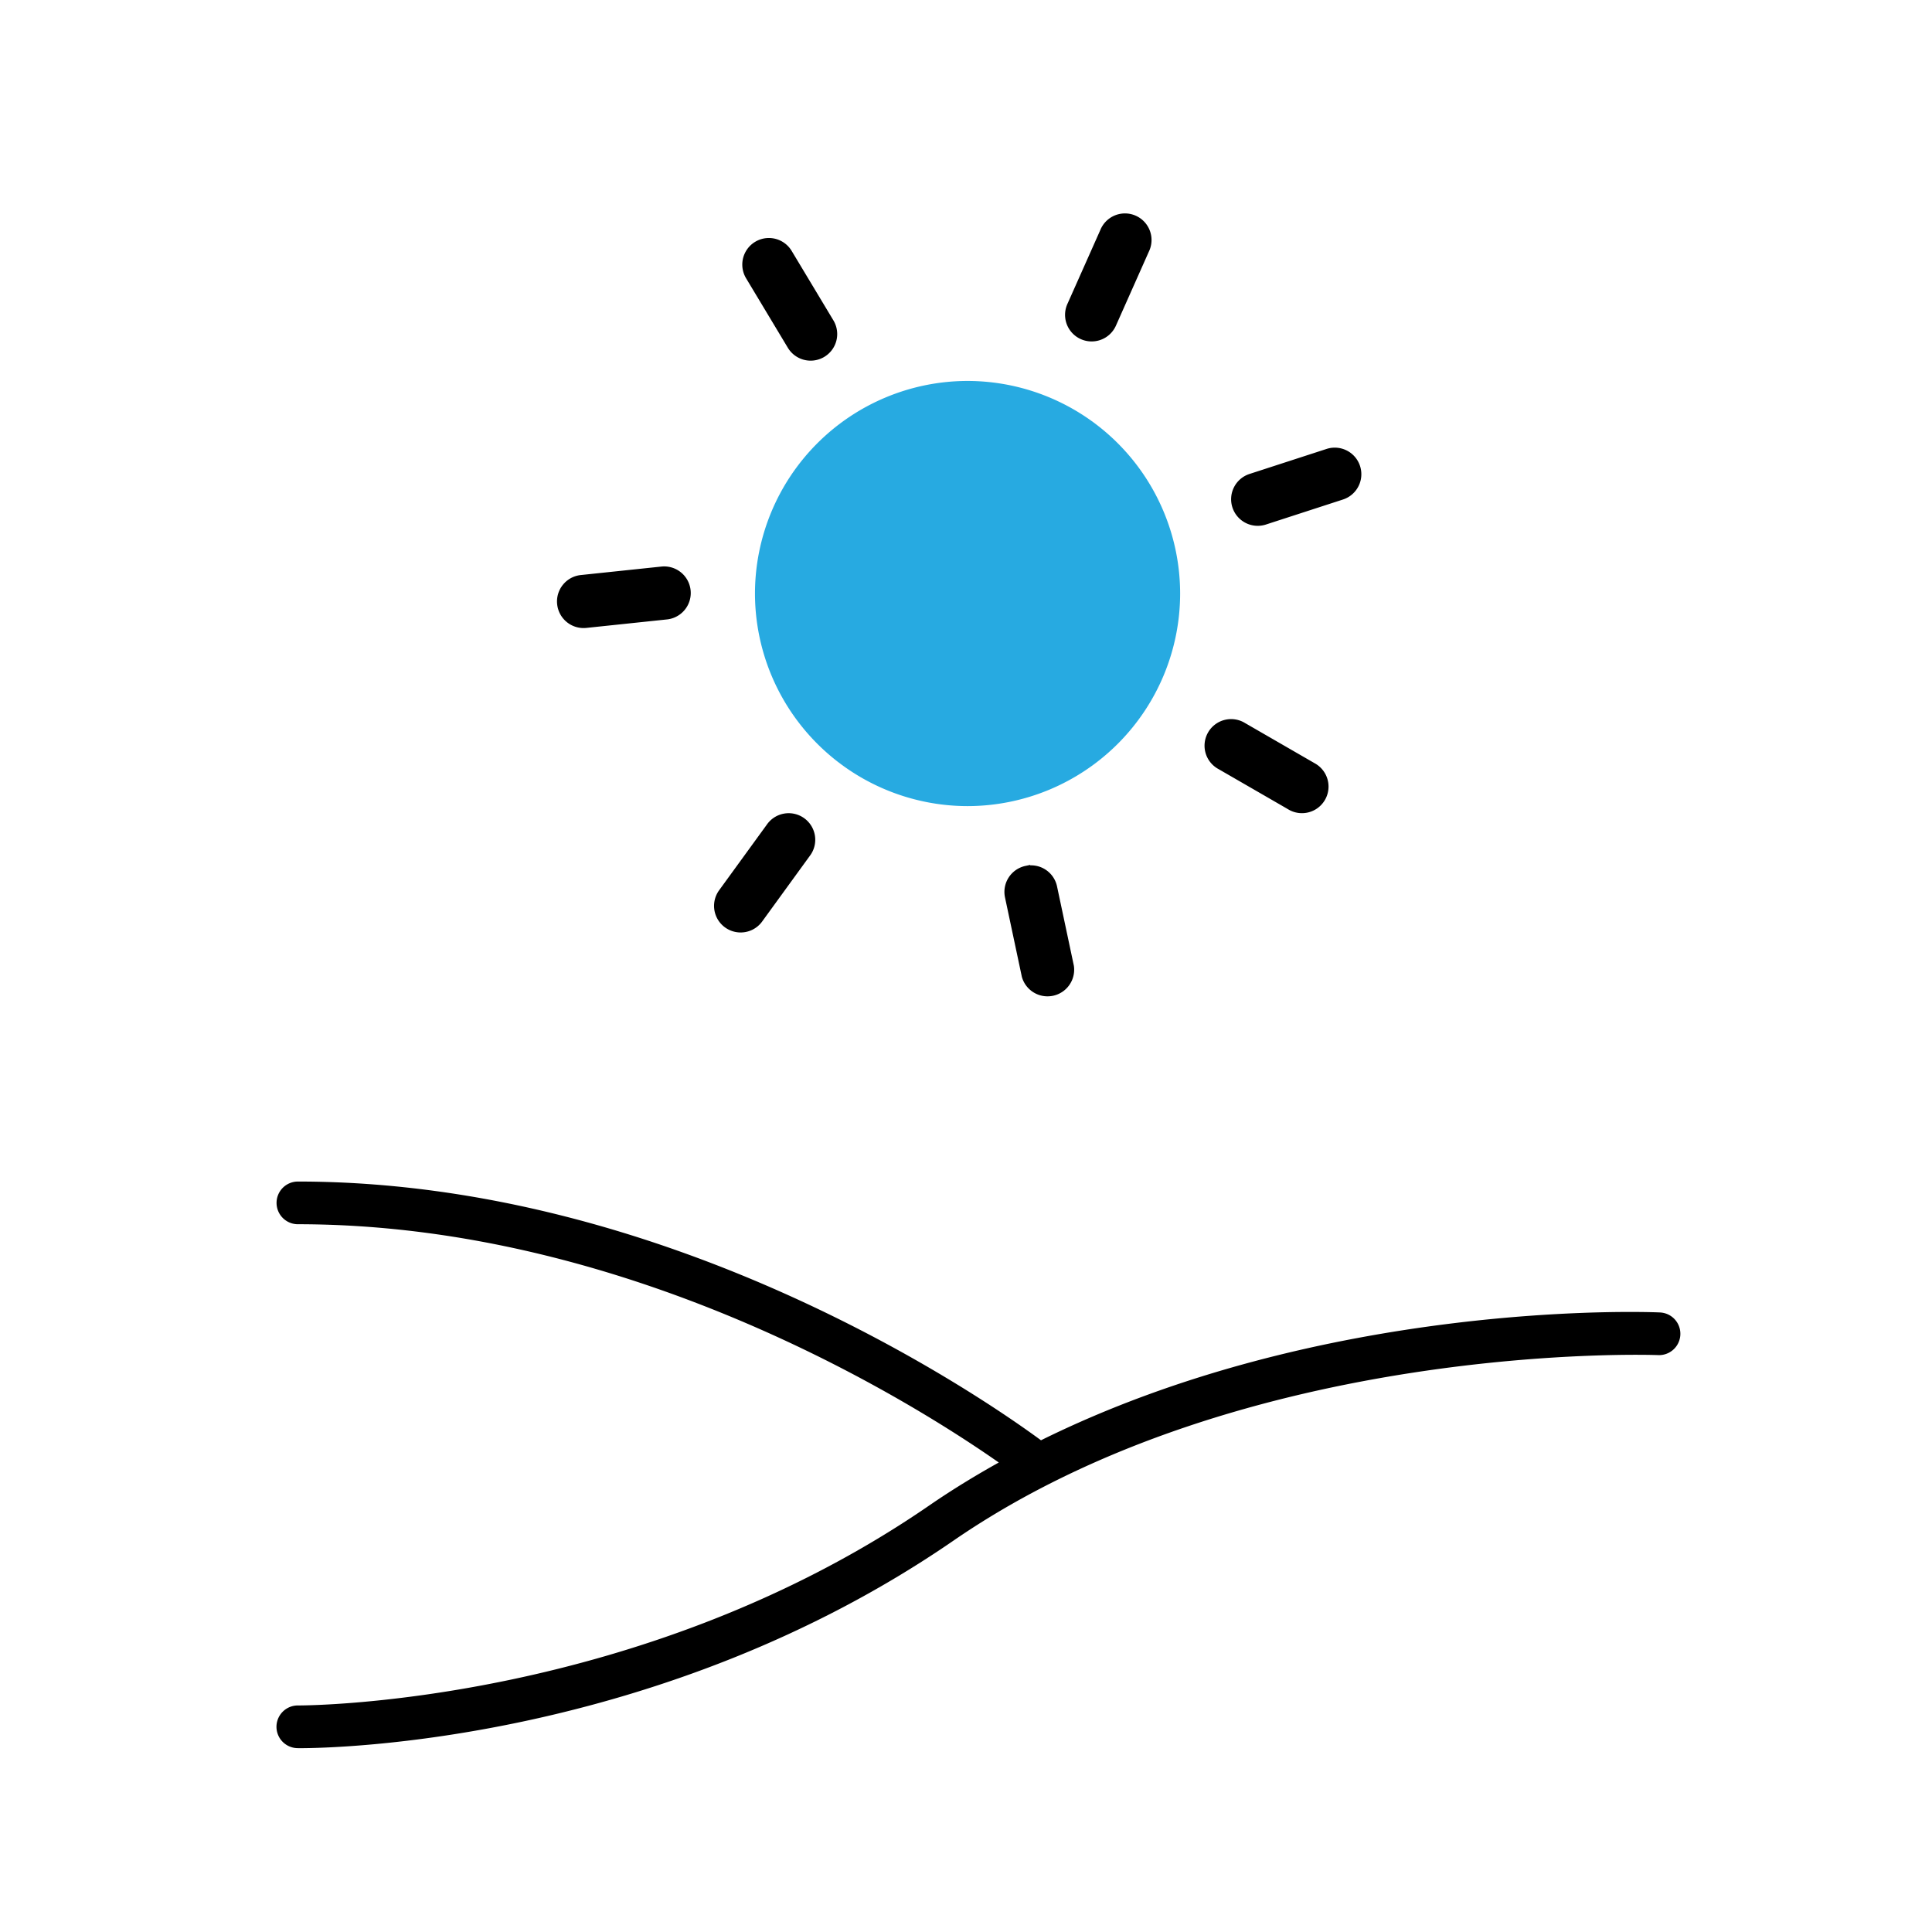
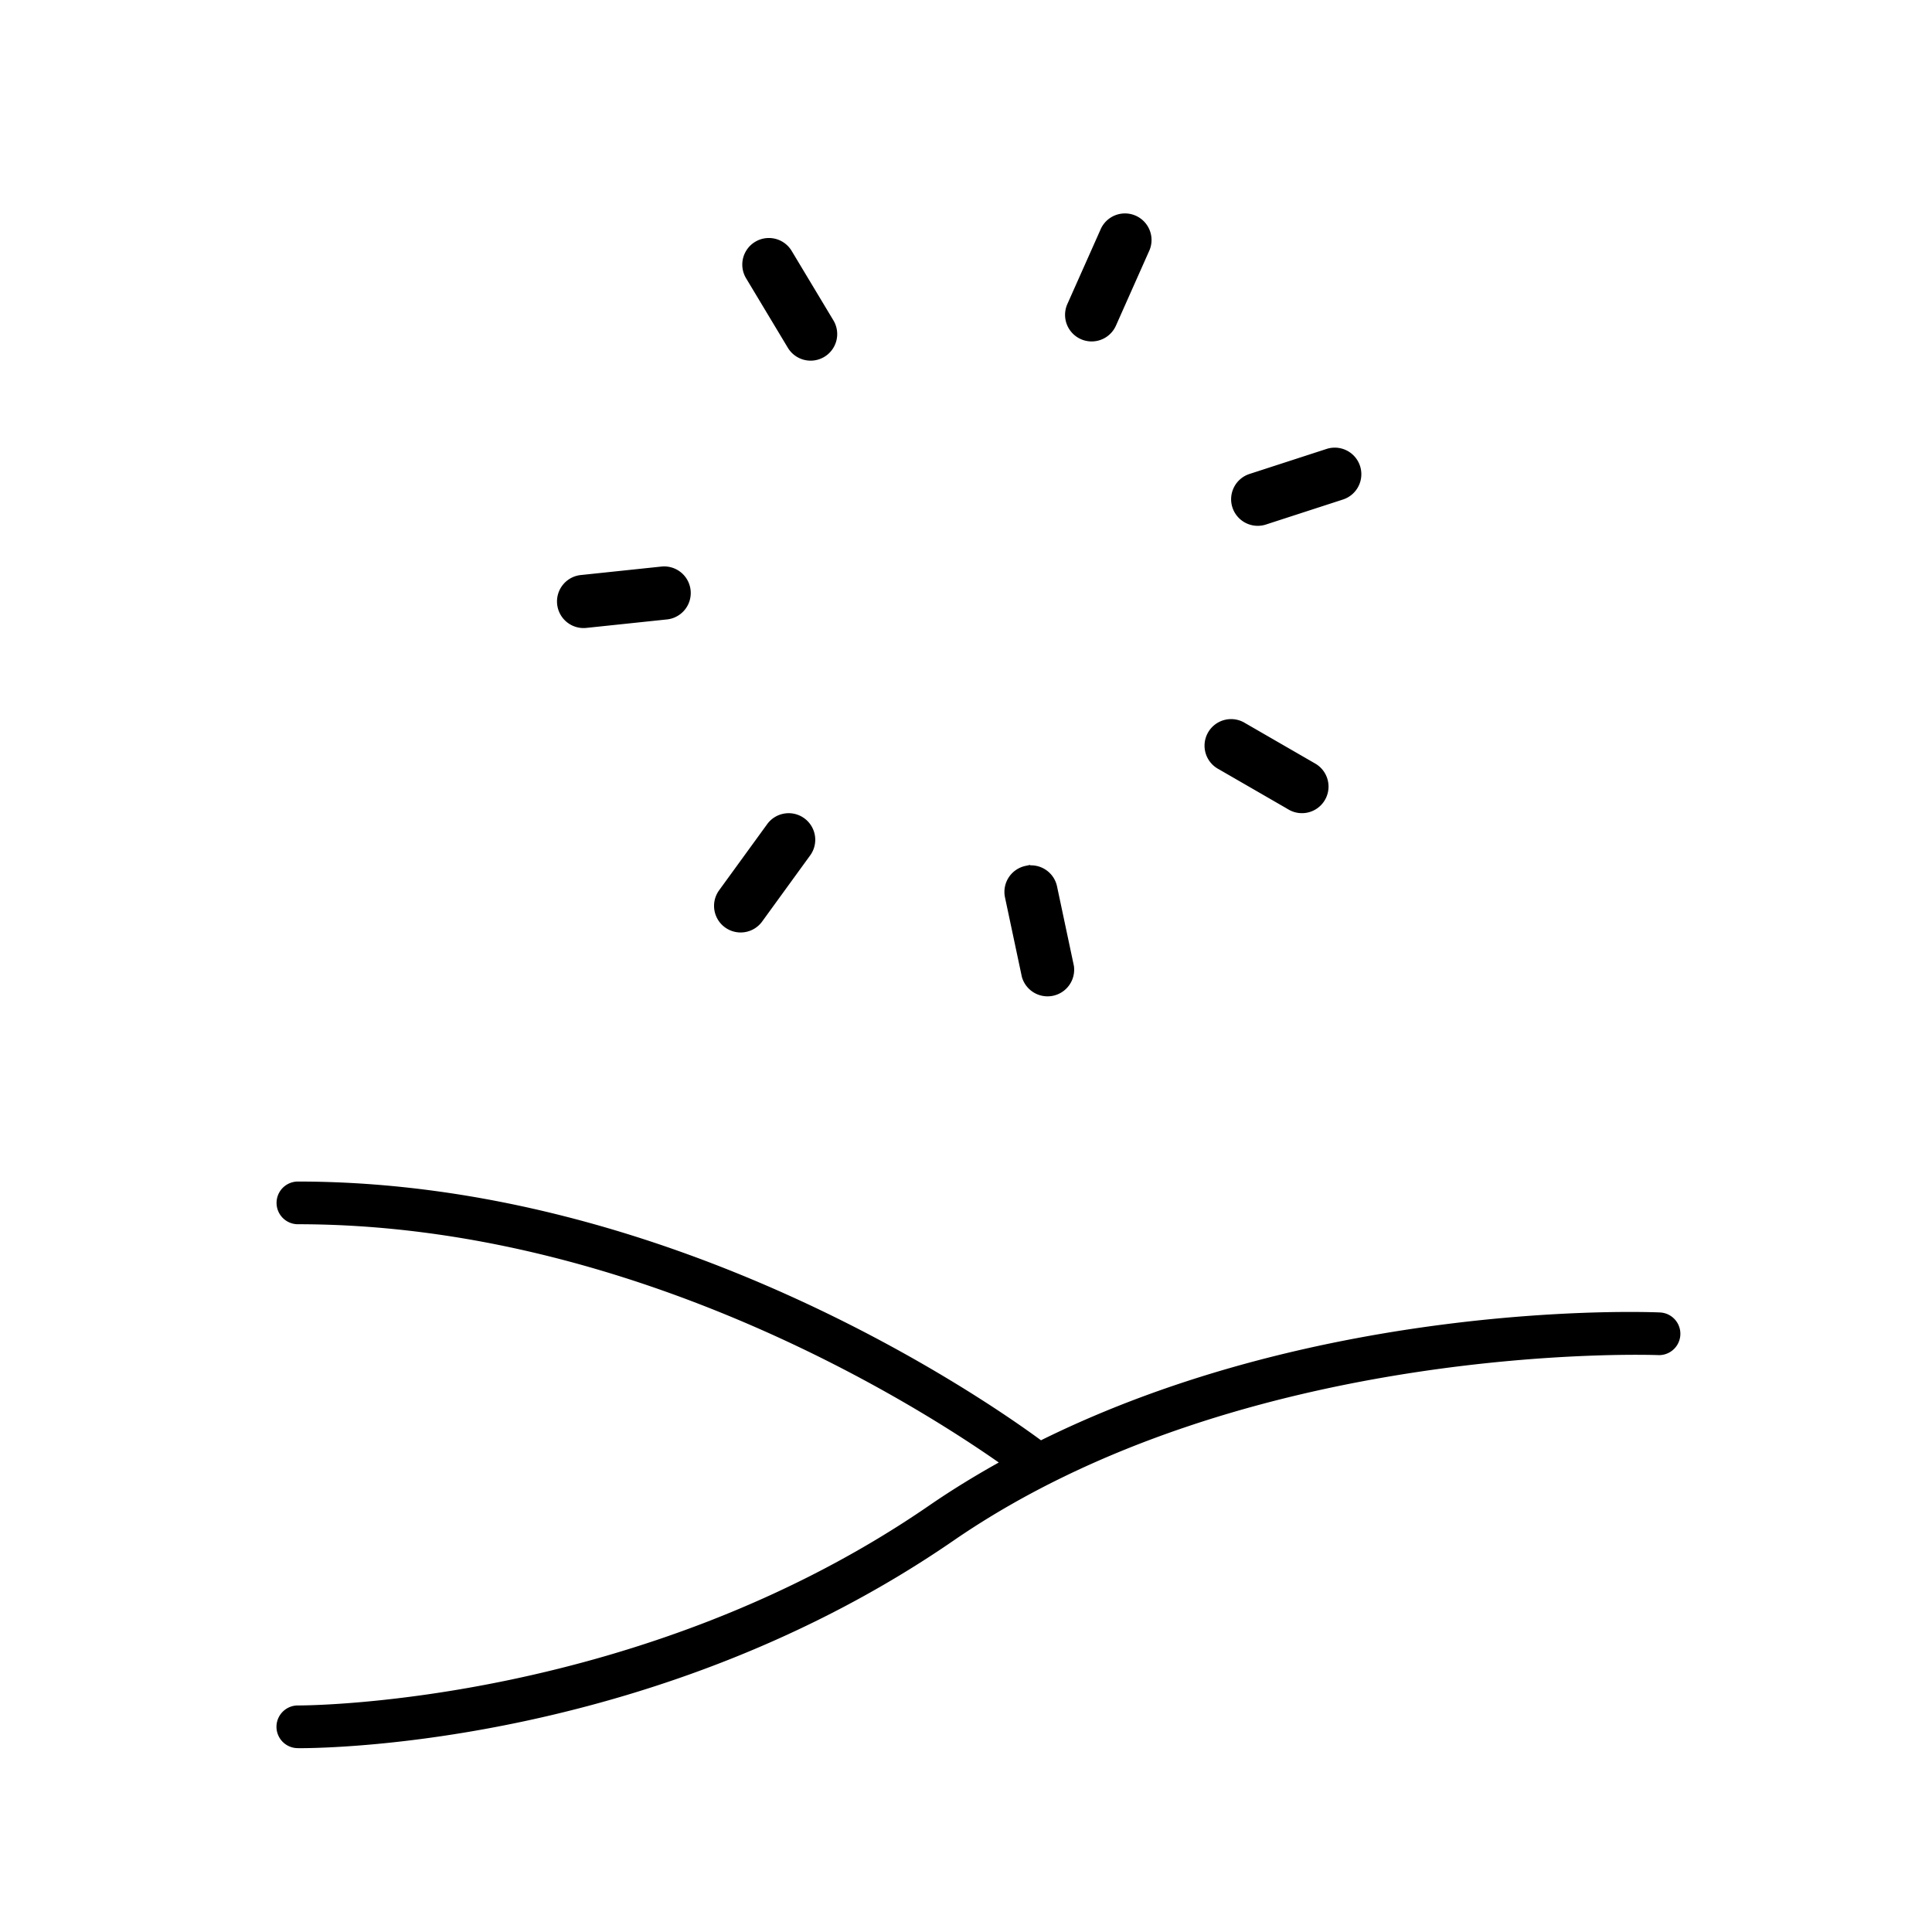
<svg xmlns="http://www.w3.org/2000/svg" width="62" height="62" viewBox="0 0 62 62">
  <g fill="none" fill-rule="nonzero">
-     <path fill="#27AAE1" d="M37.872 19.047a6.83 6.83 0 0 0-6.821-6.822 6.83 6.83 0 0 0-6.823 6.822 6.83 6.83 0 0 0 6.823 6.822 6.83 6.83 0 0 0 6.821-6.822z" />
    <path fill="#000" stroke="#000" stroke-width=".25" d="M35.031 10.832a.728.728 0 0 0 .666-.432l1.057-2.376a.728.728 0 1 0-1.329-.592l-1.058 2.376a.728.728 0 0 0 .664 1.024zM39.669 16.247a.729.729 0 0 0 .917.467l2.473-.803a.728.728 0 0 0-.45-1.385l-2.473.803a.728.728 0 0 0-.467.918zM41.417 25.873a.728.728 0 0 0 .728-1.261l-2.252-1.3a.728.728 0 1 0-.728 1.26l2.252 1.3zM32.935 27.91a.728.728 0 0 0-.561.864l.54 2.544a.73.73 0 0 0 1.425-.302l-.54-2.545a.727.727 0 0 0-.864-.56zM23.767 29.799a.726.726 0 0 0 .59-.3l1.528-2.104a.728.728 0 1 0-1.177-.856l-1.529 2.104a.728.728 0 0 0 .588 1.156zM18.004 19.378a.728.728 0 0 0 .8.648l2.586-.272a.727.727 0 1 0-.152-1.448l-2.586.272c-.4.042-.69.4-.648.8zM25.801 11.417a.728.728 0 0 0 .837-1.071l-1.34-2.23a.728.728 0 0 0-1.248.75l1.34 2.23c.097.16.245.27.411.321zM53.216 43.362a.56.56 0 0 0 .048-1.119c-.487-.022-10.785-.398-19.87 4.123-1.805-1.336-11.832-8.324-23.834-8.324a.56.56 0 1 0 0 1.12c10.919 0 20.172 5.973 22.727 7.784-.814.448-1.616.933-2.395 1.469-9.239 6.36-19.864 6.44-20.313 6.44H9.56a.56.56 0 0 0-.005 1.12l.069.001c1.04 0 11.502-.167 20.904-6.639 9.389-6.463 22.558-5.98 22.688-5.975z" />
  </g>
</svg>